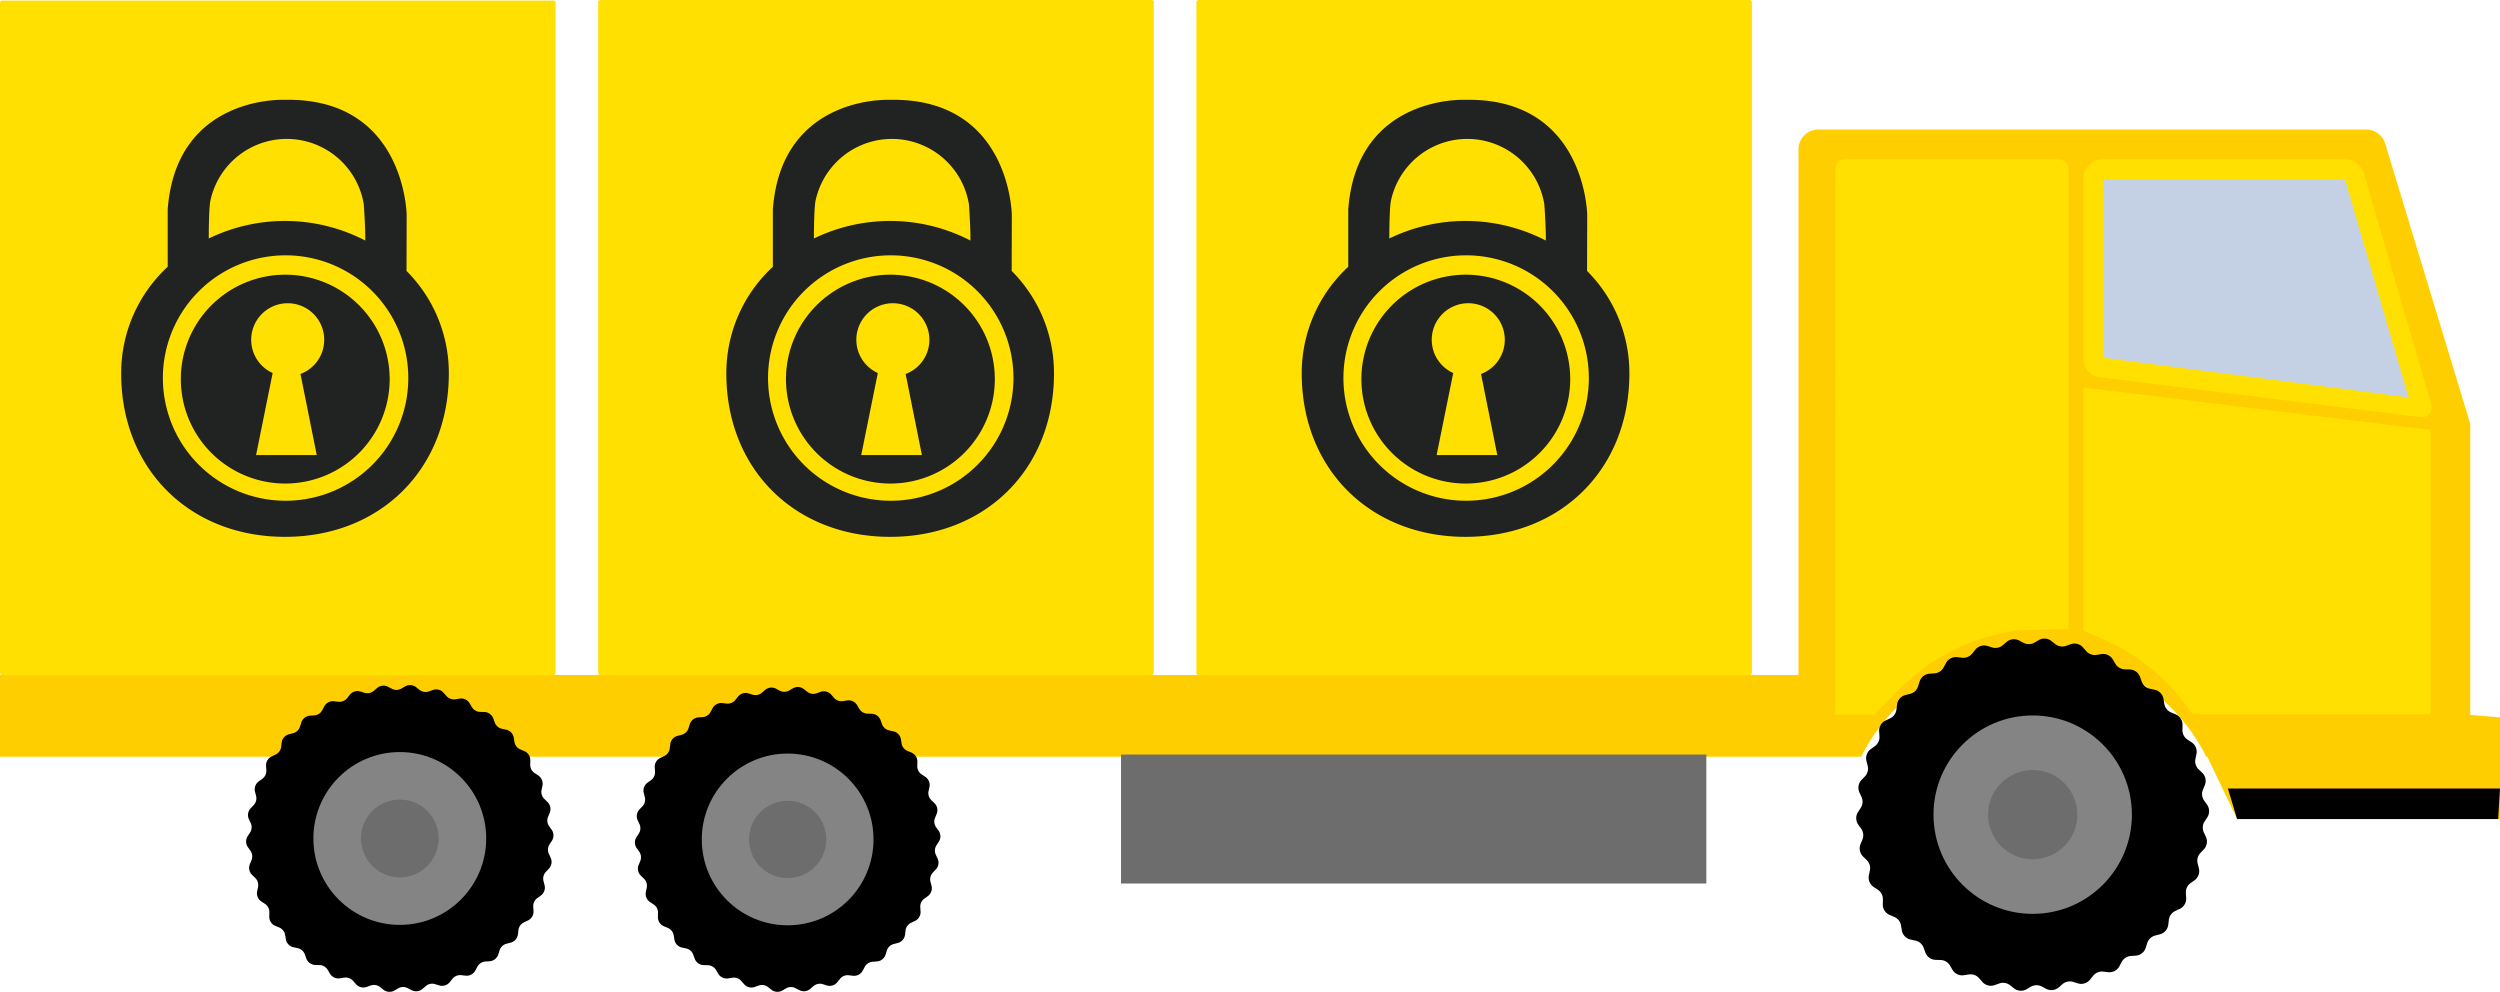
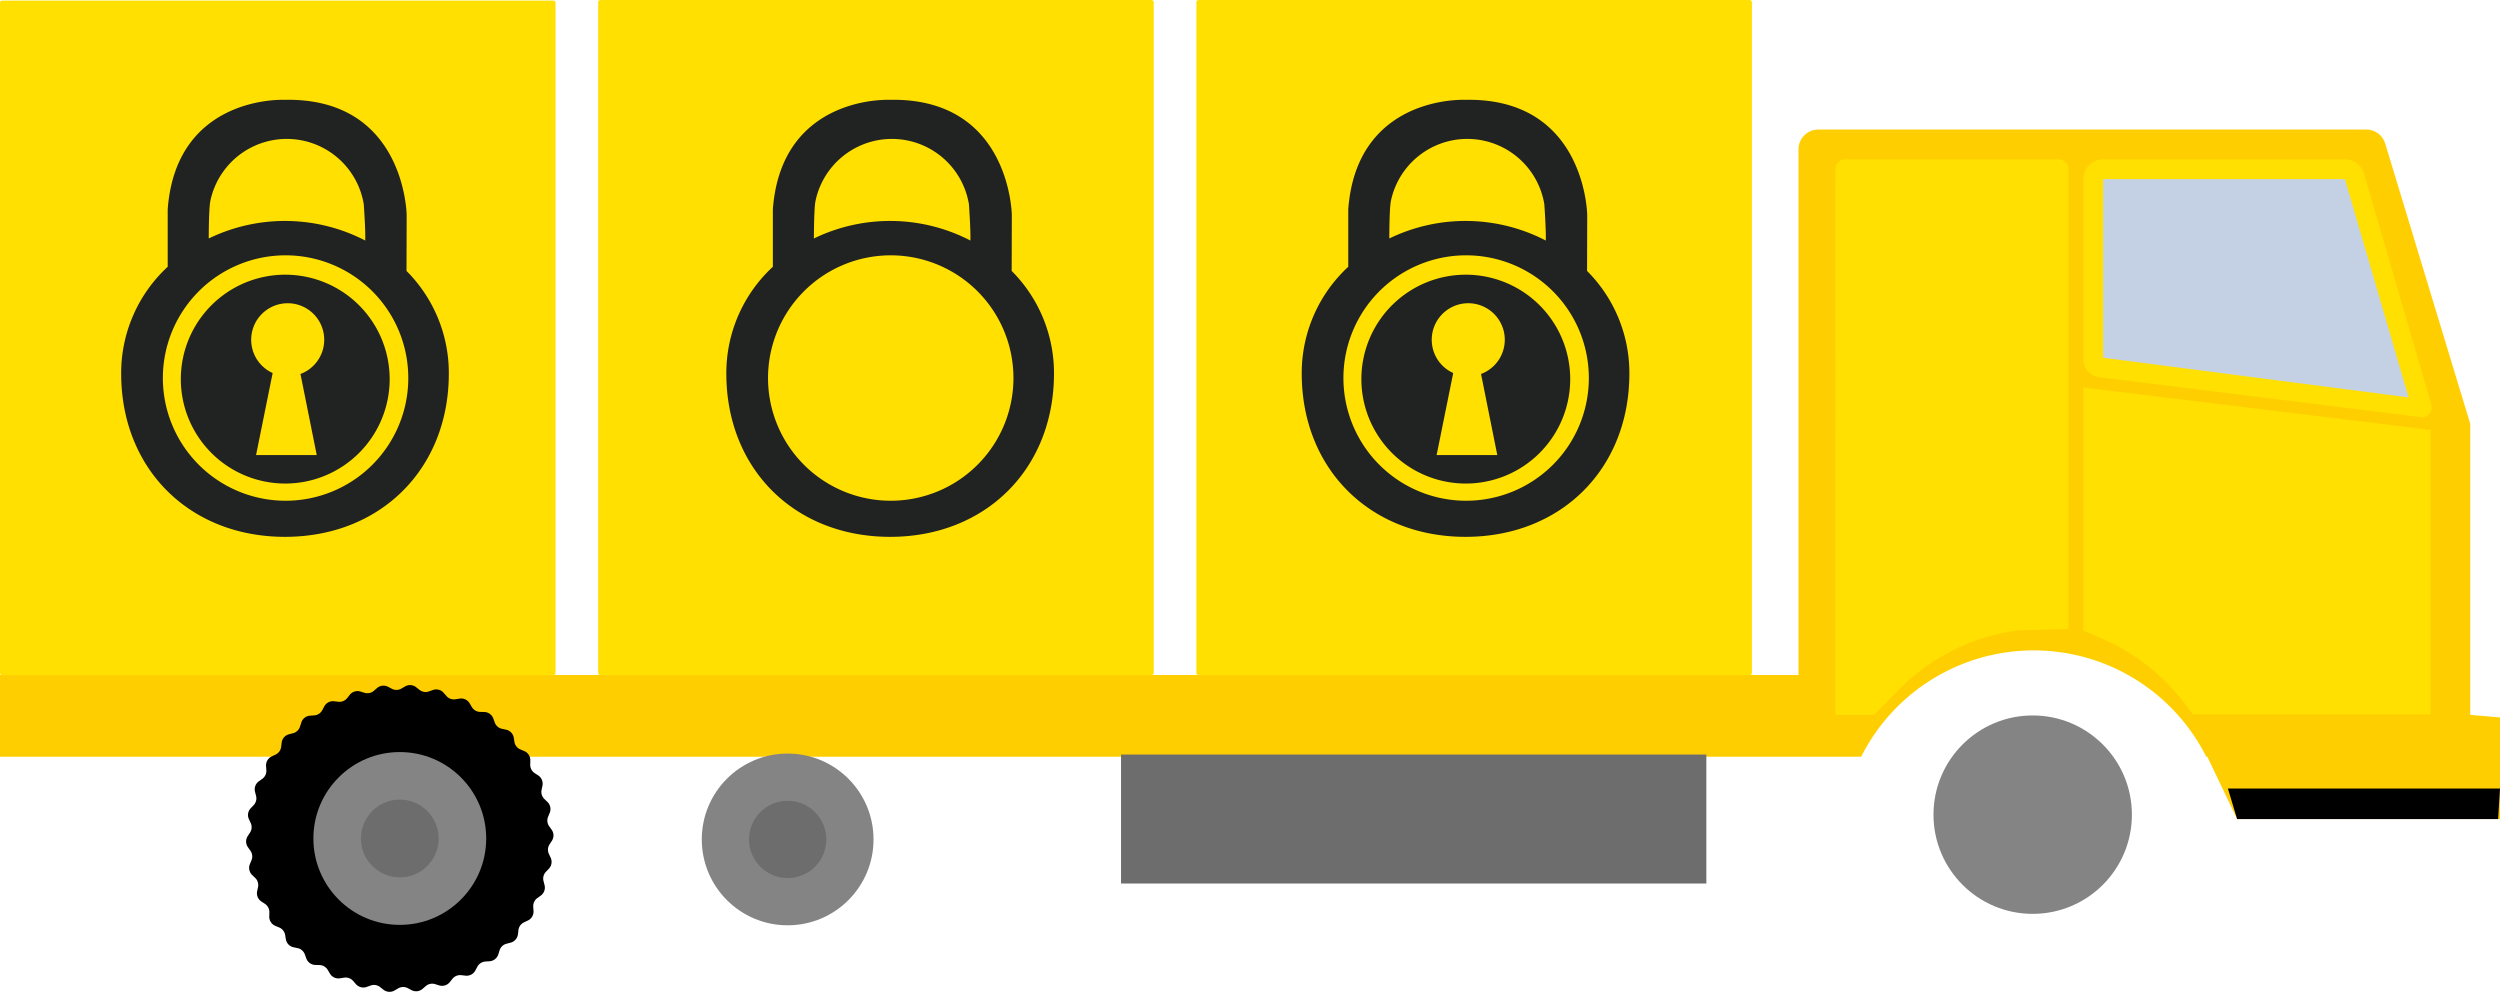
<svg xmlns="http://www.w3.org/2000/svg" width="1144.209" height="453.943" viewBox="0 0 1144.209 453.943">
  <g transform="translate(-719 -398.941)">
    <path d="M1542.141 707.887v-240.57a9.077 9.077 0 019.08-9.081h250.769a9.079 9.079 0 018.689 6.443l38.908 128.233v133.213l13.622 1.155v46.522h-120.324l-13.622-28.51h-.477a88.415 88.415 0 00-157.965 0H719v-37.4z" fill="#ffce00" />
    <path d="M1827.426 585.369l-30.831-105.7a4.543 4.543 0 00-4.358-3.269h-110.648a4.542 4.542 0 00-4.541 4.538v81.729a4.54 4.54 0 004.541 4.541z" fill="#c4d1e5" />
    <path fill="#6d6d6d" d="M1499.968 803.314h-267.89v-59.027h267.89z" />
    <path d="M1681.042 571.748l146.382 18.162a4.537 4.537 0 004.358-5.807l-30.829-105.712a9.126 9.126 0 00-8.718-6.534h-110.648a9.079 9.079 0 00-9.08 9.082v82.273a8.537 8.537 0 008.535 8.536zm140.329 9.081l-139.784-18.161v-81.729h110.649zm10.053 14.86v130.2h-108.723l-4.2-5.5a94.347 94.347 0 00-37.342-29.1l-8.652-3.757V576.289zm-165.73 91.139l-22.76.585a93.938 93.938 0 00-54.54 26.844l-11.628 11.864h-17.772V476.479a4.585 4.585 0 014.541-4.622h97.622a4.582 4.582 0 014.539 4.622z" fill="#ffe000" />
    <g transform="translate(1568.573 691.213)">
-       <path d="M36.339 147.037l2.243.064a5.175 5.175 0 014.317 2.542l1.141 1.94a5.172 5.172 0 005.266 2.484l2.214-.35a5.173 5.173 0 014.711 1.712l1.479 1.69a5.166 5.166 0 005.63 1.476l2.12-.749a5.163 5.163 0 014.94.813l1.763 1.394a5.183 5.183 0 005.811.418l1.944-1.13a5.165 5.165 0 015.008-.1l1.989 1.044a5.173 5.173 0 005.784-.659l1.7-1.466a5.173 5.173 0 014.9-1.026l2.147.663a5.182 5.182 0 005.567-1.712l1.4-1.753a5.176 5.176 0 014.63-1.911l2.229.259a5.179 5.179 0 005.159-2.706l1.059-1.979a5.169 5.169 0 014.2-2.729l2.238-.159a5.169 5.169 0 004.571-3.605l.678-2.144a5.177 5.177 0 013.628-3.45l2.174-.568a5.174 5.174 0 003.832-4.386l.272-2.229a5.175 5.175 0 012.934-4.063l2.03-.954a5.18 5.18 0 002.96-5.017l-.142-2.244a5.174 5.174 0 012.134-4.531l1.826-1.313a5.18 5.18 0 001.988-5.476l-.554-2.175a5.184 5.184 0 011.267-4.845l1.549-1.63a5.165 5.165 0 00.949-5.744l-.944-2.038a5.173 5.173 0 01.359-5l1.226-1.88a5.19 5.19 0 00-.123-5.826l-1.3-1.83a5.166 5.166 0 01-.568-4.977l.855-2.075a5.17 5.17 0 00-1.19-5.7l-1.616-1.558a5.18 5.18 0 01-1.472-4.79l.458-2.2a5.164 5.164 0 00-2.214-5.385l-1.875-1.236a5.164 5.164 0 01-2.329-4.436l.049-2.247a5.178 5.178 0 00-3.17-4.885l-2.07-.872a5.168 5.168 0 01-3.105-3.932l-.364-2.215a5.175 5.175 0 00-4.015-4.219l-2.191-.476a5.164 5.164 0 01-3.774-3.3l-.766-2.111a5.172 5.172 0 00-4.719-3.411l-2.248-.063a5.177 5.177 0 01-4.314-2.547l-1.14-1.934a5.174 5.174 0 00-5.266-2.488l-2.221.354a5.178 5.178 0 01-4.709-1.711l-1.475-1.694a5.175 5.175 0 00-5.636-1.476l-2.115.754a5.186 5.186 0 01-4.944-.818l-1.763-1.394a5.171 5.171 0 00-5.806-.413L81.585 1.83a5.171 5.171 0 01-5.008.109L74.587.895a5.168 5.168 0 00-5.786.659l-1.7 1.467a5.178 5.178 0 01-4.9 1.021l-2.148-.659a5.169 5.169 0 00-5.565 1.712l-1.4 1.753a5.179 5.179 0 01-4.632 1.907l-2.232-.253a5.172 5.172 0 00-5.159 2.7l-1.059 1.985a5.16 5.16 0 01-4.2 2.724l-2.243.159a5.177 5.177 0 00-4.572 3.61l-.677 2.143a5.164 5.164 0 01-3.628 3.451l-2.175.568a5.176 5.176 0 00-3.833 4.386l-.267 2.229a5.173 5.173 0 01-2.932 4.059l-2.035.958a5.177 5.177 0 00-2.96 5.017l.146 2.238a5.18 5.18 0 01-2.139 4.532l-1.823 1.312a5.171 5.171 0 00-1.986 5.476l.552 2.179a5.177 5.177 0 01-1.272 4.845l-1.547 1.625a5.172 5.172 0 00-.949 5.749l.944 2.034a5.178 5.178 0 01-.359 5L.83 79.366a5.171 5.171 0 00.123 5.821l1.3 1.83a5.172 5.172 0 01.568 4.976l-.858 2.08a5.168 5.168 0 001.19 5.7l1.616 1.563a5.165 5.165 0 011.475 4.785l-.461 2.2a5.177 5.177 0 002.219 5.384l1.875 1.236a5.179 5.179 0 012.326 4.435l-.05 2.244a5.176 5.176 0 003.175 4.885l2.068.871a5.174 5.174 0 013.1 3.932l.364 2.216a5.182 5.182 0 004.015 4.223l2.2.472a5.192 5.192 0 013.774 3.3l.763 2.111a5.175 5.175 0 004.727 3.407z" />
      <circle cx="45.405" cy="45.405" r="45.405" transform="translate(35.353 35.178)" fill="#848484" />
-       <circle cx="20.432" cy="20.432" r="20.432" transform="translate(60.326 60.15)" fill="#6d6d6d" />
    </g>
    <g transform="translate(1009.594 713.38)">
-       <path d="M31.457 127.271l1.942.058a4.47 4.47 0 013.733 2.2l.99 1.675a4.477 4.477 0 004.558 2.152l1.922-.3a4.474 4.474 0 014.072 1.48l1.281 1.467a4.477 4.477 0 004.876 1.276l1.83-.649a4.491 4.491 0 014.281.7l1.525 1.208a4.485 4.485 0 005.027.359l1.681-.977a4.474 4.474 0 014.334-.091l1.722.9a4.479 4.479 0 005.008-.572l1.475-1.267a4.479 4.479 0 014.246-.889l1.857.571a4.466 4.466 0 004.816-1.479l1.218-1.516a4.478 4.478 0 014.009-1.653l1.931.222a4.483 4.483 0 004.468-2.339l.913-1.716a4.489 4.489 0 013.637-2.361l1.944-.137a4.477 4.477 0 003.955-3.119l.584-1.857a4.479 4.479 0 013.143-2.988l1.879-.49a4.483 4.483 0 003.319-3.8l.231-1.93a4.47 4.47 0 012.543-3.514l1.756-.831a4.477 4.477 0 002.565-4.341l-.126-1.939a4.474 4.474 0 011.851-3.923l1.575-1.14a4.472 4.472 0 001.722-4.737l-.482-1.884a4.491 4.491 0 011.1-4.2l1.344-1.408a4.489 4.489 0 00.822-4.977l-.817-1.761a4.475 4.475 0 01.31-4.327l1.058-1.63a4.48 4.48 0 00-.105-5.04l-1.13-1.585a4.471 4.471 0 01-.491-4.308l.74-1.794a4.471 4.471 0 00-1.031-4.936l-1.4-1.353a4.486 4.486 0 01-1.276-4.141l.4-1.9a4.476 4.476 0 00-1.916-4.664l-1.626-1.071a4.476 4.476 0 01-2.016-3.836l.046-1.948a4.478 4.478 0 00-2.746-4.227l-1.79-.754a4.474 4.474 0 01-2.688-3.406l-.313-1.915a4.484 4.484 0 00-3.478-3.655l-1.9-.408a4.472 4.472 0 01-3.265-2.849l-.664-1.825a4.475 4.475 0 00-4.086-2.951l-1.942-.06a4.474 4.474 0 01-3.738-2.2l-.985-1.676a4.484 4.484 0 00-4.558-2.152l-1.922.3a4.475 4.475 0 01-4.076-1.481l-1.276-1.466a4.482 4.482 0 00-4.876-1.276l-1.834.649a4.478 4.478 0 01-4.278-.7L77.34.961a4.492 4.492 0 00-5.032-.359l-1.679.976a4.475 4.475 0 01-4.336.091l-1.722-.9a4.487 4.487 0 00-5.008.572L58.1 2.607a4.482 4.482 0 01-4.245.89l-1.862-.573a4.47 4.47 0 00-4.818 1.48l-1.212 1.517a4.487 4.487 0 01-4.009 1.653l-1.934-.223a4.482 4.482 0 00-4.464 2.343l-.917 1.716A4.488 4.488 0 0131 13.772l-1.937.136a4.483 4.483 0 00-3.962 3.119l-.579 1.858a4.492 4.492 0 01-3.148 2.987l-1.879.49a4.472 4.472 0 00-3.315 3.8l-.238 1.93a4.477 4.477 0 01-2.542 3.515l-1.763.83a4.483 4.483 0 00-2.561 4.342l.123 1.938a4.487 4.487 0 01-1.848 3.923l-1.577 1.14a4.48 4.48 0 00-1.725 4.735l.482 1.885a4.482 4.482 0 01-1.1 4.2l-1.339 1.408a4.471 4.471 0 00-.822 4.976l.817 1.763a4.478 4.478 0 01-.308 4.327l-1.064 1.63a4.489 4.489 0 00.11 5.04l1.125 1.584a4.473 4.473 0 01.491 4.309l-.74 1.793a4.474 4.474 0 001.031 4.936l1.4 1.353a4.462 4.462 0 011.276 4.141l-.4 1.9a4.485 4.485 0 001.92 4.663l1.626 1.072a4.474 4.474 0 012.011 3.837l-.041 1.947a4.479 4.479 0 002.743 4.227l1.793.755a4.475 4.475 0 012.683 3.405l.318 1.915a4.485 4.485 0 003.474 3.655l1.9.409a4.488 4.488 0 013.264 2.855l.663 1.826a4.477 4.477 0 004.095 2.945z" />
      <circle cx="39.303" cy="39.303" r="39.303" transform="translate(30.601 30.45)" fill="#848484" />
      <circle cx="17.686" cy="17.686" r="17.686" transform="translate(52.217 52.066)" fill="#6d6d6d" />
    </g>
    <g transform="translate(831.637 712.505)">
      <path d="M31.652 128.074l1.956.054a4.5 4.5 0 013.755 2.215l.995 1.69a4.509 4.509 0 004.591 2.161l1.93-.3a4.512 4.512 0 014.1 1.489l1.289 1.476a4.507 4.507 0 004.909 1.284l1.843-.654a4.494 4.494 0 014.3.709l1.536 1.212a4.5 4.5 0 005.057.363l1.7-.981a4.506 4.506 0 014.363-.1l1.73.913a4.5 4.5 0 005.04-.577l1.486-1.276a4.51 4.51 0 014.267-.895l1.871.577a4.5 4.5 0 004.849-1.489l1.221-1.527a4.517 4.517 0 014.035-1.661l1.944.223a4.5 4.5 0 004.49-2.357l.922-1.725a4.517 4.517 0 013.666-2.38l1.947-.135a4.509 4.509 0 003.987-3.143l.587-1.866a4.5 4.5 0 013.159-3.005l1.893-.495a4.51 4.51 0 003.343-3.819l.231-1.943a4.505 4.505 0 012.549-3.535l1.771-.836a4.506 4.506 0 002.58-4.368l-.127-1.952a4.509 4.509 0 011.862-3.946l1.588-1.143a4.5 4.5 0 001.731-4.767l-.482-1.9a4.5 4.5 0 011.108-4.219l1.349-1.417a4.525 4.525 0 00.826-5.008l-.822-1.775a4.5 4.5 0 01.308-4.349l1.067-1.644a4.507 4.507 0 00-.11-5.072l-1.135-1.594a4.5 4.5 0 01-.489-4.337l.744-1.807a4.507 4.507 0 00-1.036-4.962l-1.412-1.362a4.513 4.513 0 01-1.281-4.168l.4-1.916a4.509 4.509 0 00-1.93-4.691l-1.635-1.076a4.5 4.5 0 01-2.026-3.864l.042-1.957a4.509 4.509 0 00-2.761-4.255l-1.8-.757a4.512 4.512 0 01-2.705-3.429l-.313-1.93a4.508 4.508 0 00-3.5-3.673l-1.915-.413a4.519 4.519 0 01-3.281-2.874l-.669-1.839a4.508 4.508 0 00-4.113-2.97l-1.953-.054a4.506 4.506 0 01-3.76-2.22l-.993-1.685a4.5 4.5 0 00-4.586-2.166l-1.934.3a4.489 4.489 0 01-4.1-1.489l-1.286-1.476a4.517 4.517 0 00-4.907-1.284l-1.843.659a4.514 4.514 0 01-4.306-.713L77.826.966a4.521 4.521 0 00-5.065-.363l-1.687.984a4.507 4.507 0 01-4.364.091L64.976.77a4.507 4.507 0 00-5.04.572l-1.479 1.276a4.511 4.511 0 01-4.273.895l-1.871-.576a4.518 4.518 0 00-4.851 1.488l-1.22 1.531a4.505 4.505 0 01-4.037 1.662l-1.942-.222a4.5 4.5 0 00-4.492 2.356l-.922 1.725a4.509 4.509 0 01-3.656 2.38l-1.952.136a4.505 4.505 0 00-3.982 3.142l-.59 1.866a4.508 4.508 0 01-3.16 3.011l-1.893.49a4.506 4.506 0 00-3.337 3.824l-.236 1.939a4.509 4.509 0 01-2.558 3.537l-1.771.835a4.511 4.511 0 00-2.58 4.368l.128 1.952A4.509 4.509 0 017.4 42.903l-1.583 1.144a4.5 4.5 0 00-1.734 4.767l.48 1.9a4.507 4.507 0 01-1.1 4.223l-1.349 1.417a4.5 4.5 0 00-.826 5l.823 1.775a4.517 4.517 0 01-.313 4.355L.731 69.122a4.512 4.512 0 00.109 5.072l1.135 1.594a4.518 4.518 0 01.5 4.337l-.749 1.807a4.51 4.51 0 001.039 4.967l1.409 1.357a4.5 4.5 0 011.28 4.172l-.4 1.912a4.511 4.511 0 001.93 4.69l1.635 1.076a4.509 4.509 0 012.029 3.864l-.046 1.957a4.51 4.51 0 002.762 4.259l1.807.754a4.519 4.519 0 012.7 3.428l.316 1.93a4.5 4.5 0 003.5 3.678l1.911.413a4.513 4.513 0 013.288 2.87l.663 1.838a4.512 4.512 0 004.103 2.977z" />
      <circle cx="39.549" cy="39.549" r="39.549" transform="translate(30.793 30.641)" fill="#848484" />
      <circle cx="17.797" cy="17.797" r="17.797" transform="translate(52.545 52.393)" fill="#6d6d6d" />
    </g>
    <rect width="254.269" height="309.023" rx="1.03" transform="rotate(180 760.414 353.982)" fill="#ffe000" />
    <rect width="254.269" height="309.023" rx="1.015" transform="rotate(180 623.524 353.982)" fill="#ffe000" />
    <rect width="254.269" height="308.755" rx=".995" transform="rotate(180 486.634 353.982)" fill="#ffe000" />
    <g fill="#212222">
      <path d="M1336.073 521.053v-26.3c3.9-52.315 53.156-50.113 53.156-50.113 55.525-1.357 56.211 52.651 56.211 52.651 0 3.864-.054 22.576-.069 25.654a66.06 66.06 0 0119.37 46.9c0 43.884-31.451 74.8-74.985 74.8s-74.978-30.9-74.978-74.8a66.259 66.259 0 0121.295-48.8m89.73-28.7a35.732 35.732 0 00-70.26-1.189c-.685 3.9-.685 16.941-.685 16.941a79.789 79.789 0 0171.949 1.1l-.327-.245c.176-4.745-.672-16.587-.672-16.587m-35.786 135.758a56.162 56.162 0 10-56.158-56.167v.019a56.163 56.163 0 0056.155 56.148" />
      <path d="M1389.86 524.667a47.791 47.791 0 11-47.78 47.8v-.017a47.8 47.8 0 0147.78-47.785m-13.34 82.542h27.765l-7.441-37.105a16.716 16.716 0 10-12.731-.43z" />
    </g>
    <g fill="#212222">
      <path d="M1072.724 521.053v-26.3c3.9-52.315 53.156-50.113 53.156-50.113 55.527-1.357 56.211 52.651 56.211 52.651 0 3.864-.054 22.576-.068 25.654a66.074 66.074 0 0119.37 46.9c0 43.884-31.453 74.8-74.988 74.8s-74.977-30.9-74.977-74.8a66.253 66.253 0 0121.295-48.8m89.729-28.7a35.731 35.731 0 00-70.258-1.189c-.686 3.9-.686 16.941-.686 16.941a79.789 79.789 0 0171.949 1.1l-.327-.245c.178-4.745-.671-16.587-.671-16.587m-35.784 135.758a56.162 56.162 0 10-56.16-56.167v.019a56.165 56.165 0 0056.158 56.148" />
-       <path d="M1126.511 524.667a47.791 47.791 0 11-47.78 47.8v-.017a47.8 47.8 0 0147.78-47.785m-13.34 82.542h27.765l-7.441-37.105a16.715 16.715 0 10-12.733-.43z" />
    </g>
    <g fill="#212222">
      <path d="M795.753 521.053v-26.3c3.9-52.315 53.156-50.113 53.156-50.113 55.527-1.357 56.211 52.651 56.211 52.651 0 3.864-.055 22.576-.068 25.654a66.074 66.074 0 0119.37 46.9c0 43.884-31.453 74.8-74.988 74.8s-74.977-30.9-74.977-74.8a66.253 66.253 0 0121.295-48.8m89.73-28.7a35.732 35.732 0 00-70.26-1.189c-.686 3.9-.686 16.941-.686 16.941a79.789 79.789 0 0171.949 1.1l-.327-.245c.178-4.745-.67-16.587-.67-16.587m-35.784 135.758a56.162 56.162 0 10-56.16-56.167v.019a56.165 56.165 0 0056.158 56.148" />
      <path d="M849.54 524.667a47.791 47.791 0 11-47.78 47.8v-.017a47.8 47.8 0 0147.78-47.785m-13.34 82.542h27.765l-7.443-37.105a16.714 16.714 0 10-12.731-.43z" />
    </g>
    <path d="M1863.209 759.832h-124.536l4.212 13.969h119.475z" />
  </g>
</svg>